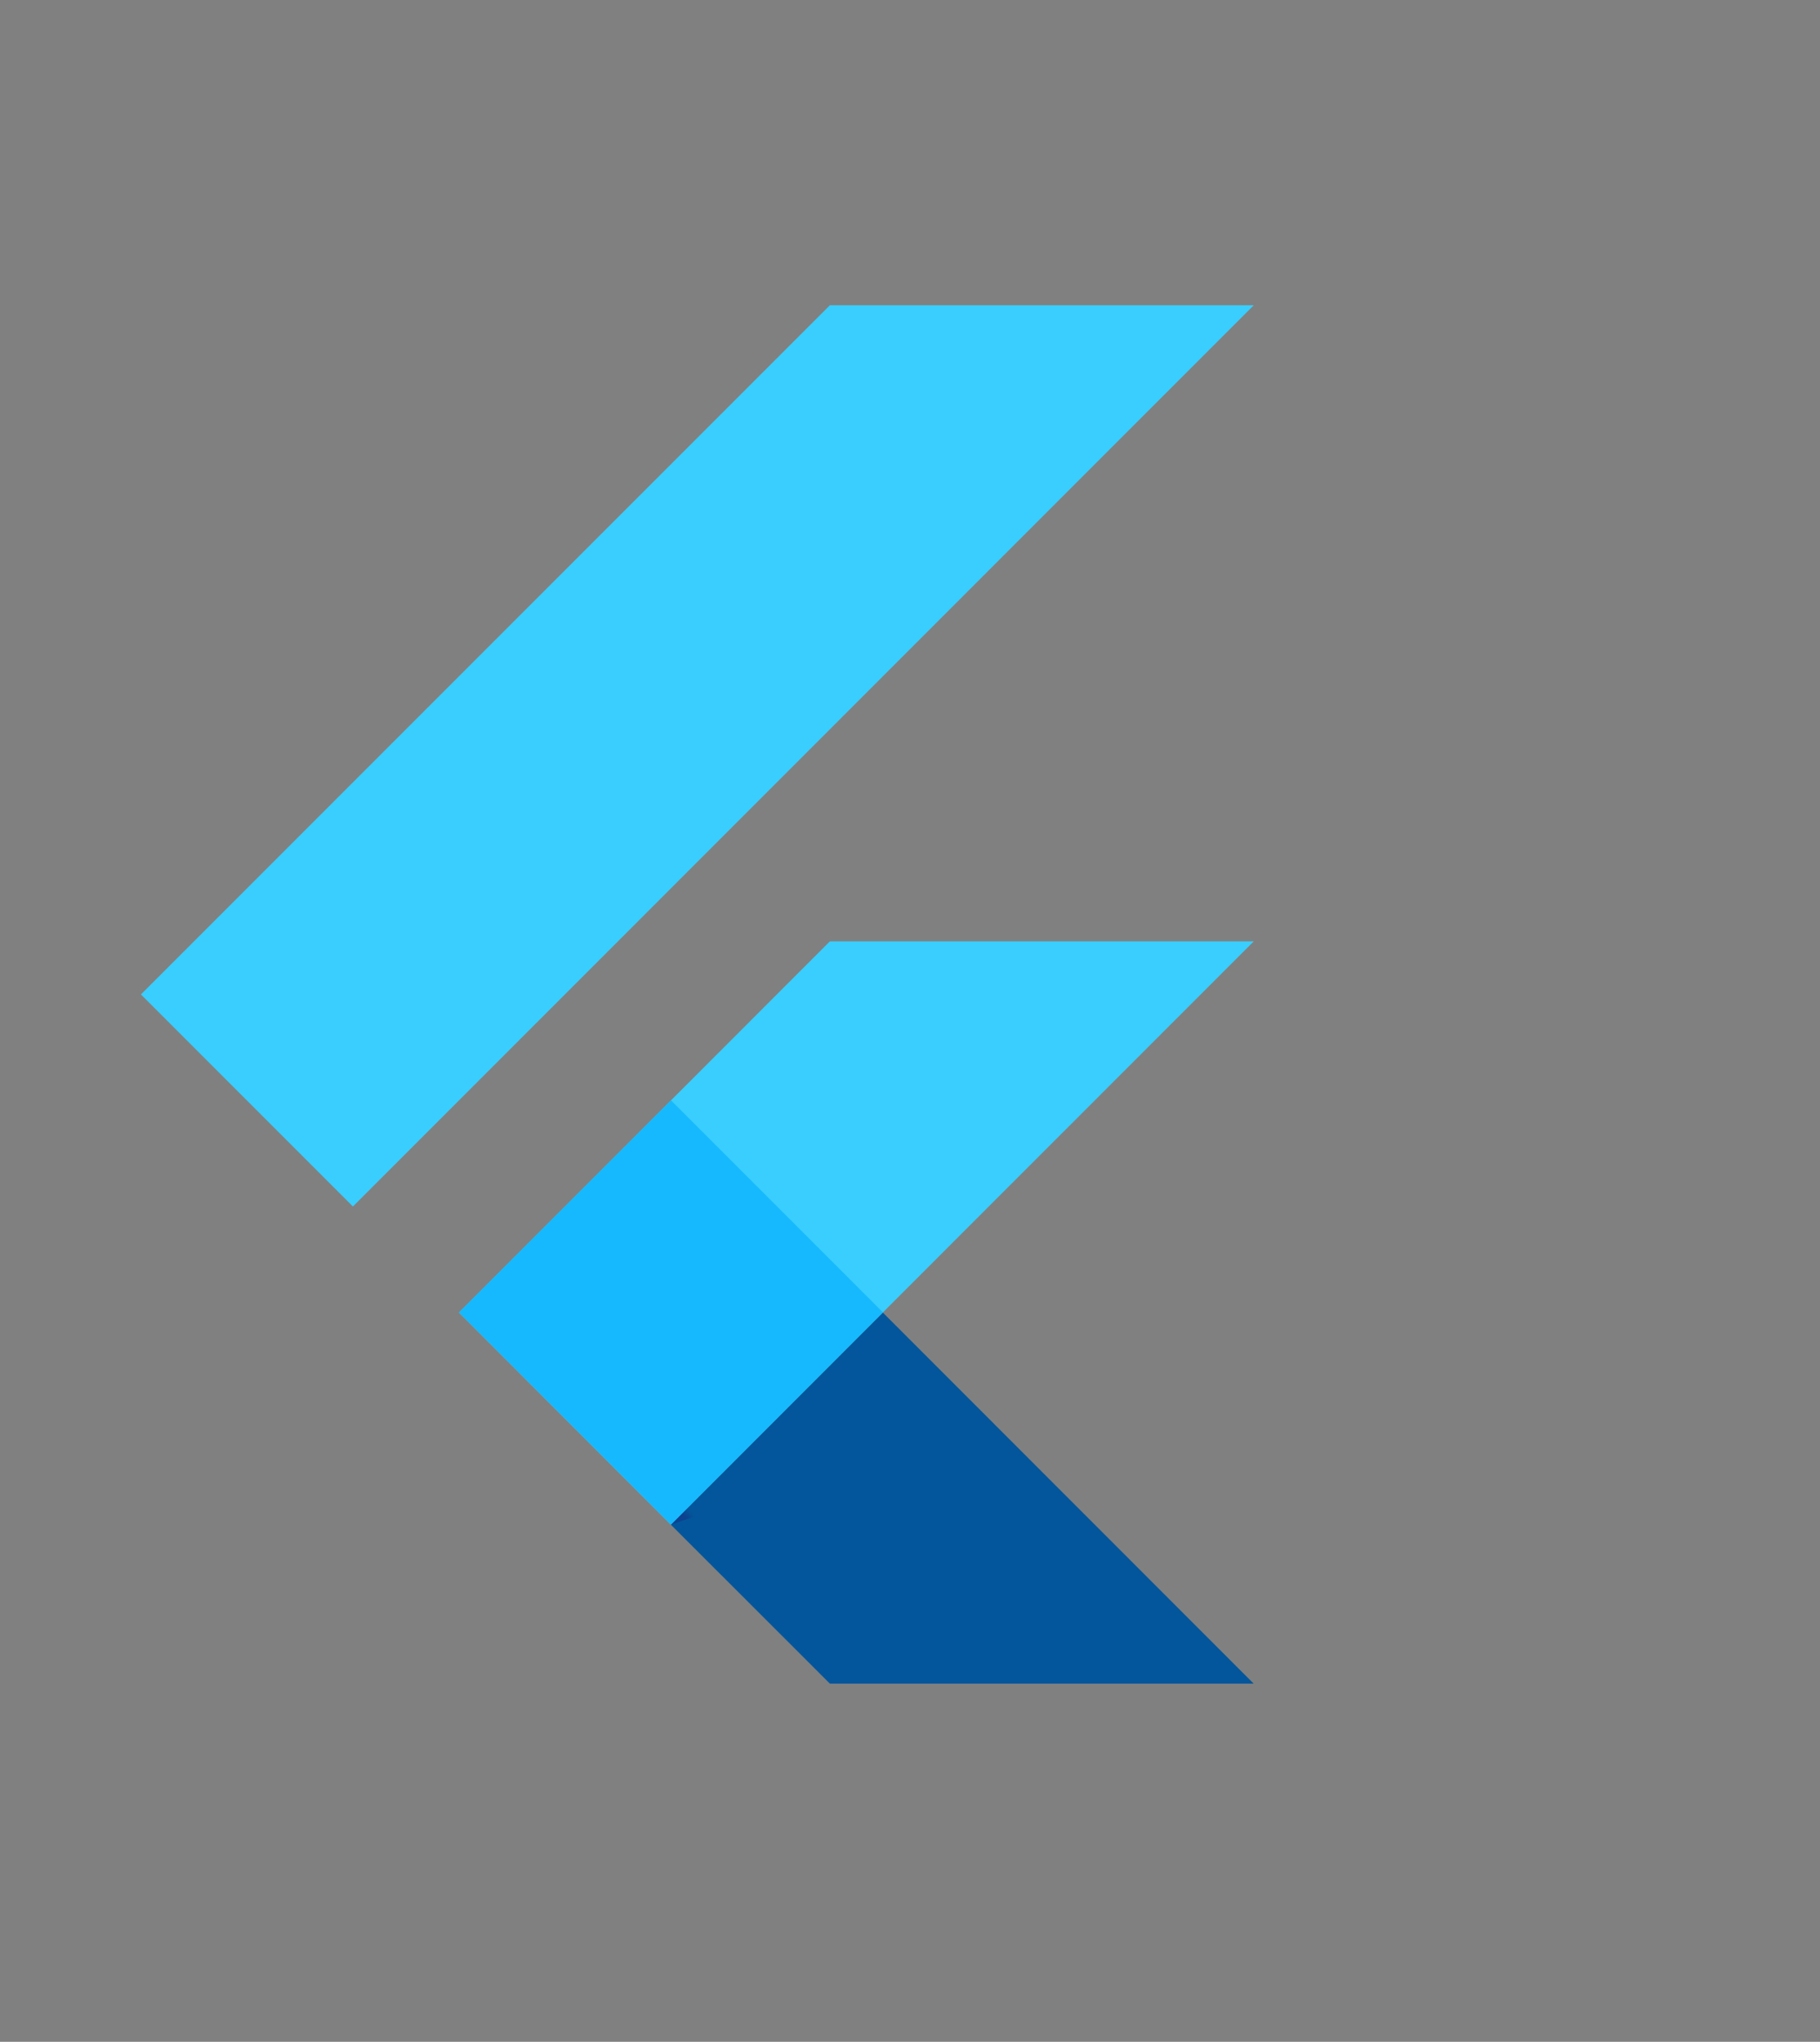
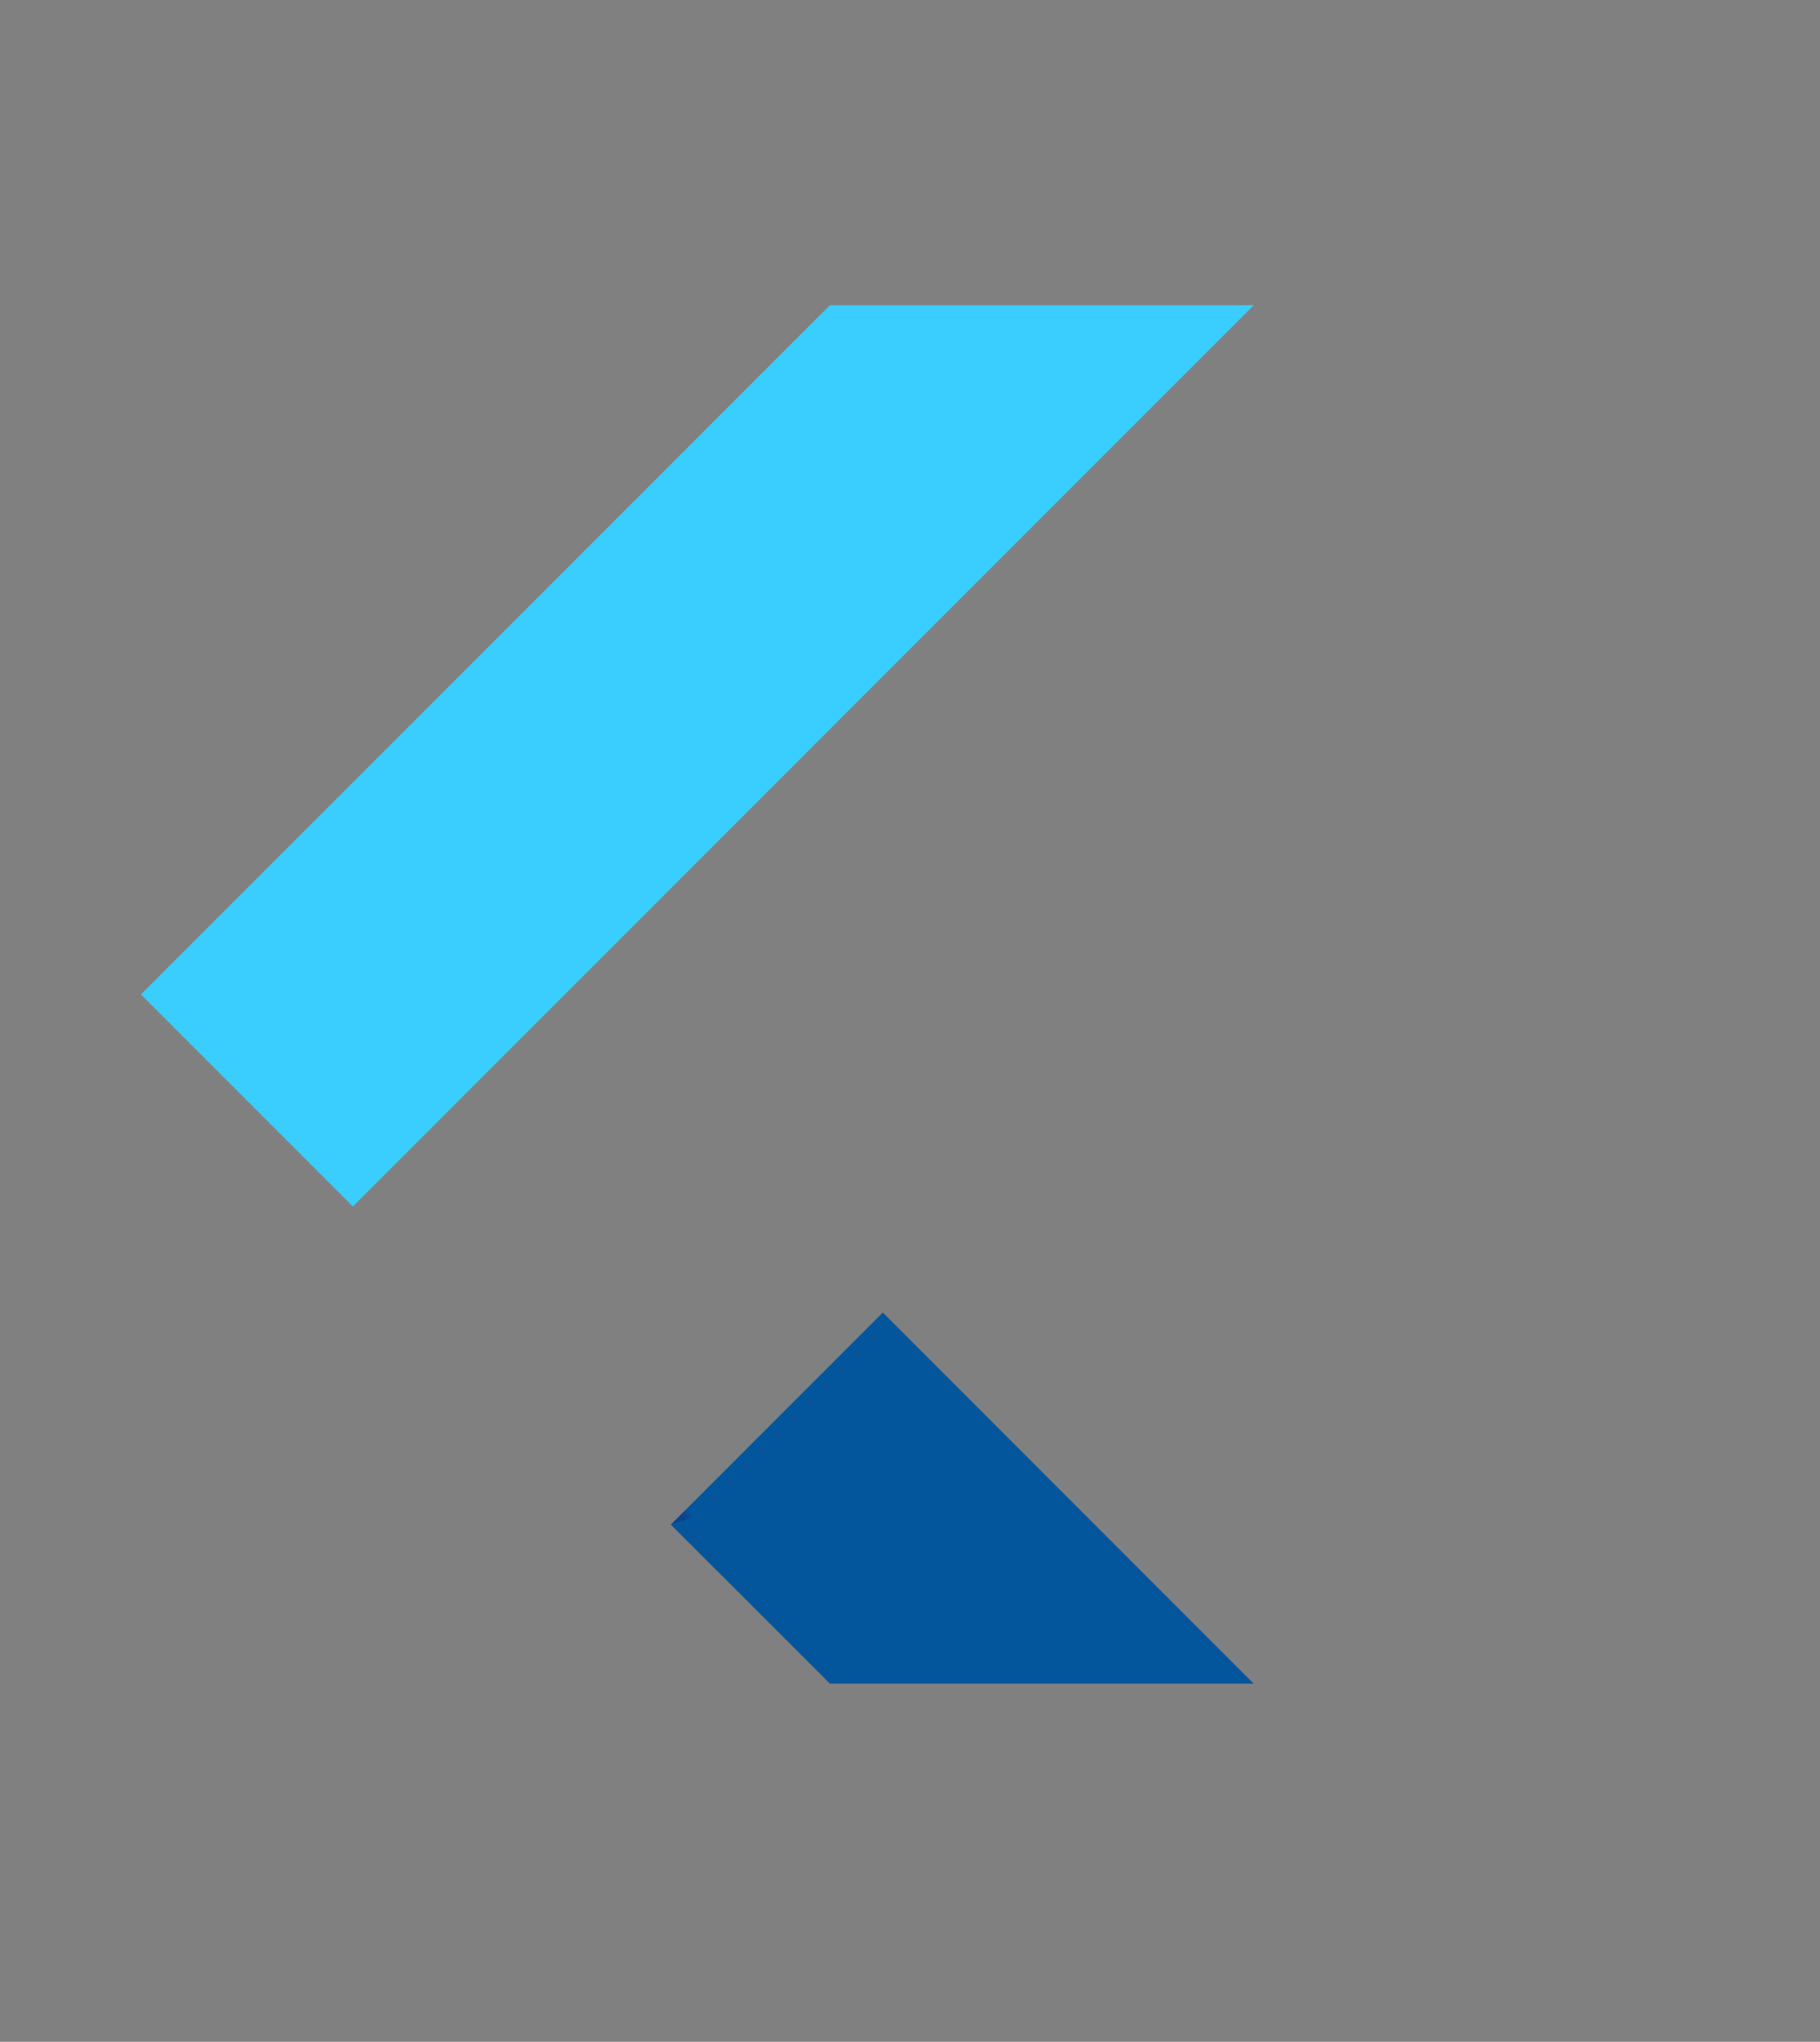
<svg xmlns="http://www.w3.org/2000/svg" xmlns:xlink="http://www.w3.org/1999/xlink" version="1.1" id="Layer_1" x="0px" y="0px" viewBox="0 0 53.5 60" style="enable-background:new 0 0 53.5 60;" xml:space="preserve">
  <rect x="0" y="0" width="53.5" height="60" fill="#808080" stroke="none" />
  <style type="text/css">
	.st0{clip-path:url(#SVGID_2_);}
	.st1{fill:#39CEFD;}
	.st2{clip-path:url(#SVGID_4_);fill:#39CEFD;}
	.st3{clip-path:url(#SVGID_6_);fill:#03569B;}
	.st4{clip-path:url(#SVGID_8_);fill:url(#SVGID_9_);}
	.st5{clip-path:url(#SVGID_11_);}
	.st6{fill:#16B9FD;}
	.st7{fill:url(#SVGID_12_);}
</style>
  <g transform="matrix(.039 0 0 .039 -.561 8.162)">
    <g>
      <defs>
-         <path id="SVGID_1_" d="M959.4,500L679.8,779.7l279.6,279.7H639.9L360.2,779.7L639.9,500H959.4z M639.9,20.7L120.6,540     l159.8,159.8l679-679.1H639.9z" />
+         <path id="SVGID_1_" d="M959.4,500L679.8,779.7H639.9L360.2,779.7L639.9,500H959.4z M639.9,20.7L120.6,540     l159.8,159.8l679-679.1H639.9z" />
      </defs>
      <clipPath id="SVGID_2_">
        <use xlink:href="#SVGID_1_" style="overflow:visible;" />
      </clipPath>
      <g class="st0">
-         <path class="st1" d="M520,939.5L959.4,500H639.9L360.3,779.7L520,939.5z" />
-       </g>
+         </g>
    </g>
    <g>
      <defs>
        <path id="SVGID_3_" d="M959.4,500L679.8,779.7l279.6,279.7H639.9L360.2,779.7L639.9,500H959.4z M639.9,20.7L120.6,540     l159.8,159.8l679-679.1H639.9z" />
      </defs>
      <clipPath id="SVGID_4_">
        <use xlink:href="#SVGID_3_" style="overflow:visible;" />
      </clipPath>
      <path class="st2" d="M120.6,540L639.9,20.7h319.5l-679,679.1L120.6,540z" />
    </g>
    <g>
      <defs>
        <path id="SVGID_5_" d="M959.4,500L679.8,779.7l279.6,279.7H639.9L360.2,779.7L639.9,500H959.4z M639.9,20.7L120.6,540     l159.8,159.8l679-679.1H639.9z" />
      </defs>
      <clipPath id="SVGID_6_">
        <use xlink:href="#SVGID_5_" style="overflow:visible;" />
      </clipPath>
      <path class="st3" d="M639.9,1059.3h319.5L679.8,779.7L520,939.5L639.9,1059.3z" />
    </g>
    <g>
      <defs>
        <path id="SVGID_7_" d="M959.4,500L679.8,779.7l279.6,279.7H639.9L360.2,779.7L639.9,500H959.4z M639.9,20.7L120.6,540     l159.8,159.8l679-679.1H639.9z" />
      </defs>
      <clipPath id="SVGID_8_">
        <use xlink:href="#SVGID_7_" style="overflow:visible;" />
      </clipPath>
      <linearGradient id="SVGID_9_" gradientUnits="userSpaceOnUse" x1="358410.5" y1="-204119.984" x2="358529.5" y2="-204000.969" gradientTransform="matrix(3.881900e-02 0 0 -3.881900e-02 -13346.514 -6953.407)">
        <stop offset="0" style="stop-color:#1A237E;stop-opacity:0.4" />
        <stop offset="1" style="stop-color:#1A237E;stop-opacity:0" />
      </linearGradient>
      <path class="st4" d="M679.8,779.7L520,939.5l237-82.1L679.8,779.7z" />
    </g>
    <g>
      <defs>
-         <path id="SVGID_10_" d="M959.4,500L679.8,779.7l279.6,279.7H639.9L360.2,779.7L639.9,500H959.4z M639.9,20.7L120.6,540     l159.8,159.8l679-679.1H639.9z" />
-       </defs>
+         </defs>
      <clipPath id="SVGID_11_">
        <use xlink:href="#SVGID_10_" style="overflow:visible;" />
      </clipPath>
      <g class="st5">
        <path class="st6" d="M360.3,779.6l159.8-159.8l159.8,159.8L520.1,939.5L360.3,779.6z" />
      </g>
    </g>
    <radialGradient id="SVGID_12_" cx="201582.203" cy="89539.062" r="5082.889" gradientTransform="matrix(9.704750e-03 0 0 9.704750e-03 -15562.344 -7996.954)" gradientUnits="userSpaceOnUse">
      <stop offset="0" style="stop-color:#FFFFFF;stop-opacity:0.1" />
      <stop offset="1" style="stop-color:#FFFFFF;stop-opacity:0" />
    </radialGradient>
    <path class="st7" d="M959.4,500L679.8,779.7l279.6,279.7H639.9L360.2,779.7L639.9,500H959.4z M639.9,20.7L120.6,540l159.8,159.8   l679-679.1H639.9z" />
  </g>
</svg>